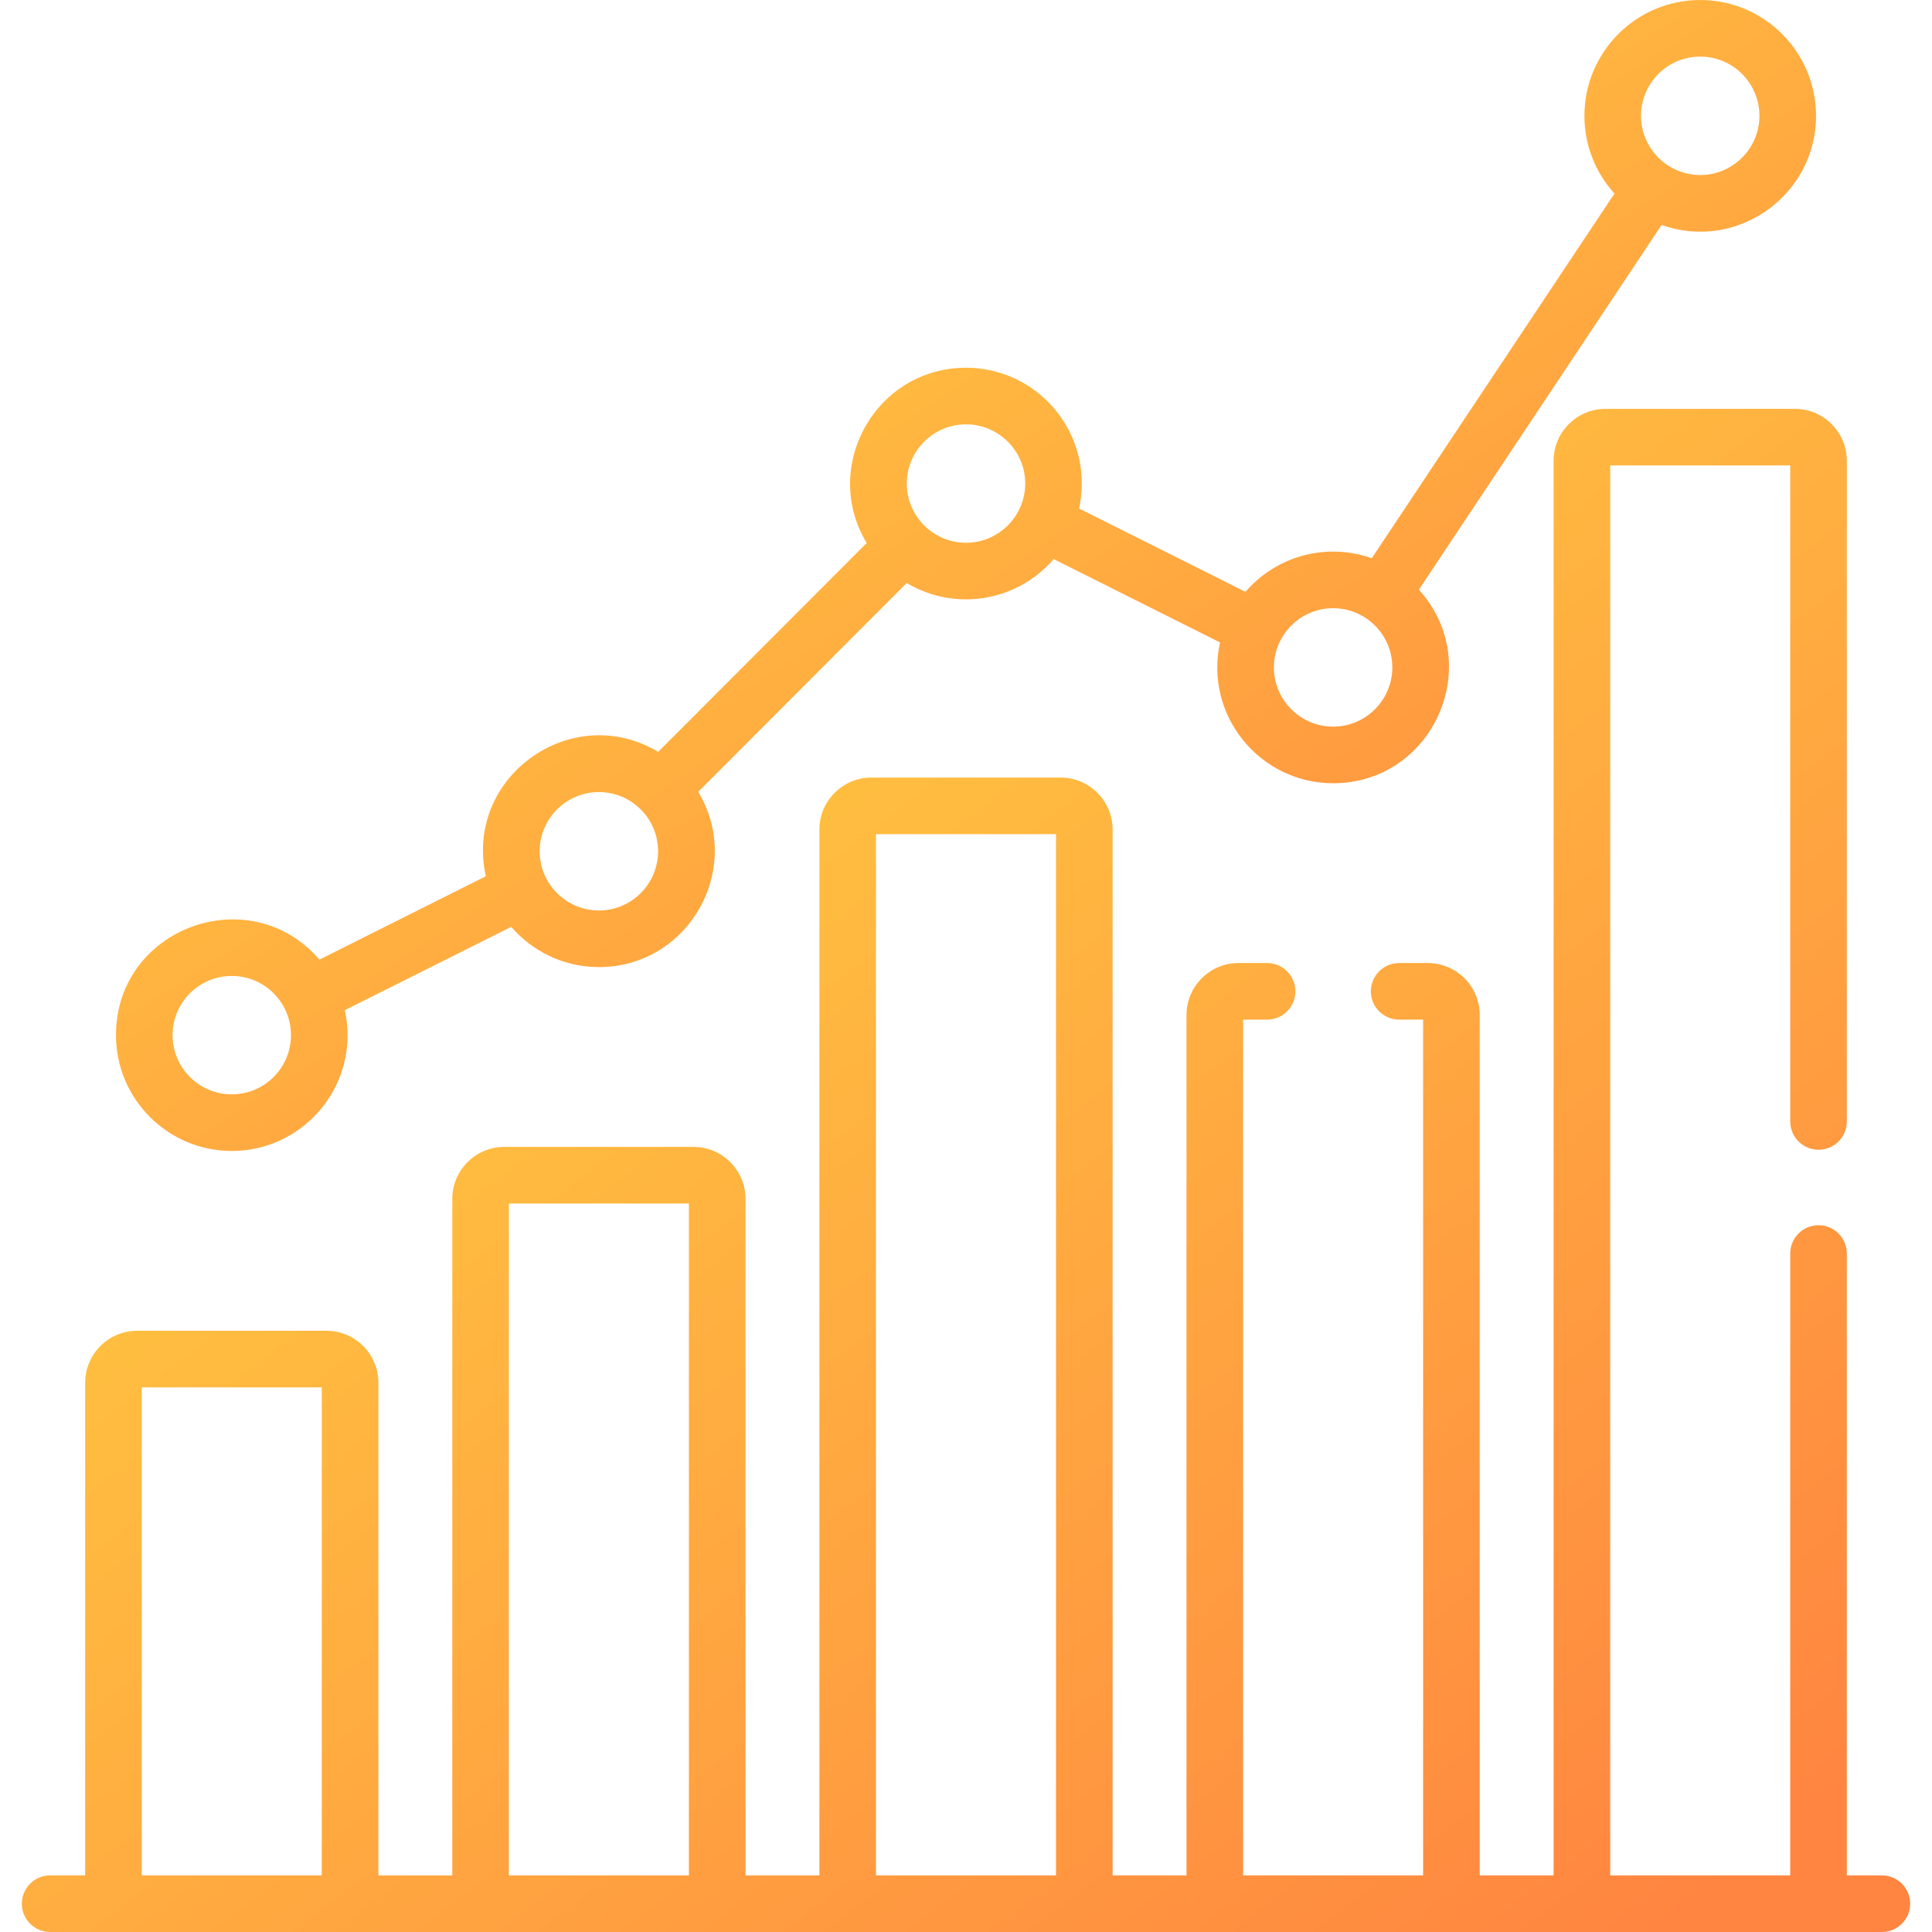
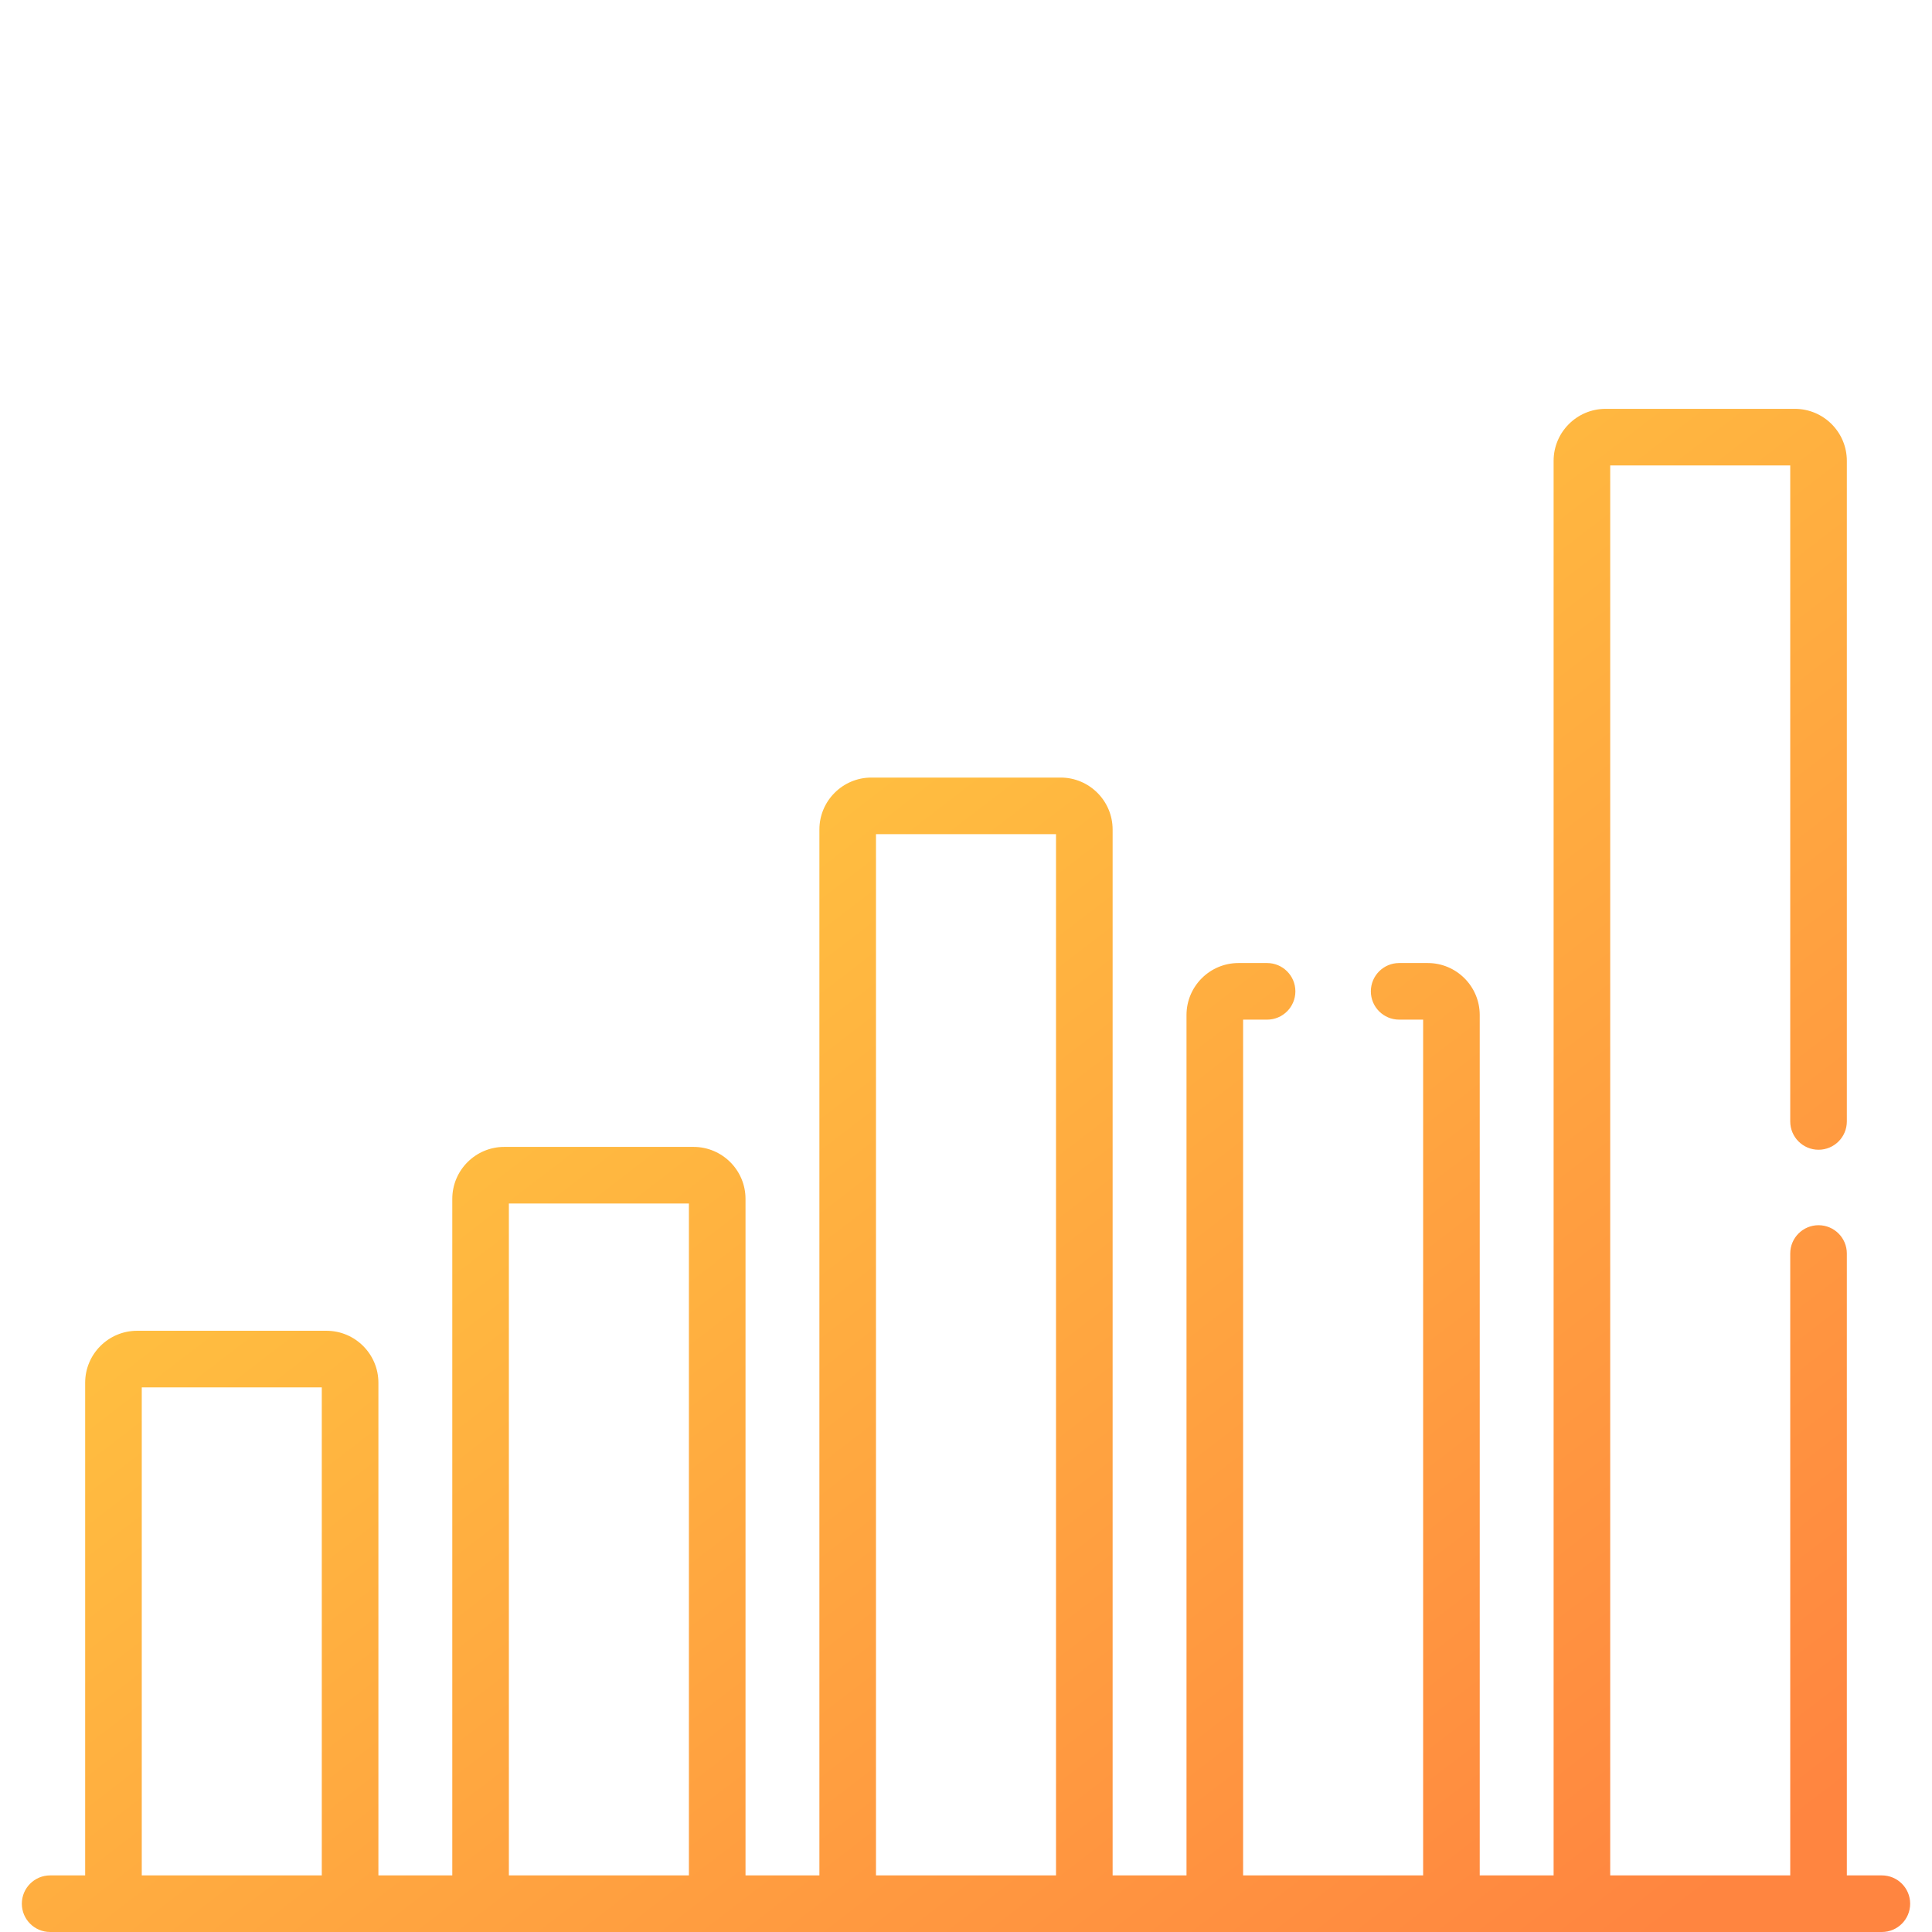
<svg xmlns="http://www.w3.org/2000/svg" width="512" height="512" viewBox="0 0 512 512" fill="none">
-   <path d="M30.732 274.326C30.732 291.249 44.501 305.017 61.423 305.017C78.345 305.017 92.114 291.248 92.114 274.326C92.114 272.053 91.858 269.839 91.387 267.706L135.481 245.622C141.114 252.148 149.435 256.29 158.711 256.29C182.52 256.29 197.273 230.211 185.037 209.843L240.289 154.498C252.958 162.079 269.38 159.58 279.23 148.168L323.324 170.253C319.073 189.51 333.824 207.564 353.289 207.564C379.83 207.564 393.868 175.935 376.013 156.265L440.334 59.619C460.33 66.721 481.269 51.766 481.269 30.692C481.268 13.769 467.5 0 450.577 0C433.654 0 419.886 13.769 419.886 30.691C419.886 38.615 422.905 45.848 427.854 51.299L363.533 147.945C351.746 143.758 338.451 147.126 330.059 156.849L285.965 134.764C286.436 132.631 286.692 130.418 286.692 128.145C286.692 111.222 272.923 97.454 256.001 97.454C232.201 97.454 217.435 123.526 229.675 143.901L174.424 199.246C151.55 185.557 122.93 205.868 128.749 232.218L84.655 254.302C66.163 232.882 30.732 245.915 30.732 274.326ZM450.577 15C459.229 15 466.268 22.039 466.268 30.691C466.268 39.343 459.229 46.382 450.577 46.382C441.925 46.382 434.886 39.343 434.886 30.691C434.886 22.039 441.924 15 450.577 15ZM353.289 161.181C361.941 161.181 368.98 168.22 368.98 176.872C368.98 185.524 361.941 192.563 353.289 192.563C344.637 192.563 337.598 185.524 337.598 176.872C337.598 168.22 344.636 161.181 353.289 161.181ZM256 112.454C264.652 112.454 271.691 119.493 271.691 128.145C271.691 136.797 264.652 143.836 256 143.836C247.348 143.836 240.309 136.797 240.309 128.145C240.309 119.493 247.347 112.454 256 112.454ZM158.711 209.907C167.363 209.907 174.402 216.946 174.402 225.598C174.402 234.25 167.363 241.289 158.711 241.289C150.059 241.289 143.02 234.25 143.02 225.598C143.02 216.946 150.059 209.907 158.711 209.907ZM61.423 290.018C52.771 290.018 45.732 282.979 45.732 274.327C45.732 265.675 52.771 258.636 61.423 258.636C70.075 258.636 77.114 265.675 77.114 274.327C77.114 282.979 70.076 290.018 61.423 290.018Z" fill="url(#paint0_linear_238_3380)" />
  <path d="M498.712 497H489.431V332.193C489.431 328.05 486.074 324.693 481.931 324.693C477.788 324.693 474.431 328.05 474.431 332.193V497H426.722V123.349H474.431V297.194C474.431 301.337 477.788 304.694 481.931 304.694C486.074 304.694 489.431 301.337 489.431 297.194V122.121C489.431 114.527 483.252 108.349 475.659 108.349H425.495C417.901 108.349 411.723 114.528 411.723 122.121V497H392.143V268.986C392.143 261.392 385.965 255.214 378.372 255.214H370.79C366.647 255.214 363.29 258.571 363.29 262.714C363.29 266.857 366.647 270.214 370.79 270.214H377.144V497H329.436V270.214H335.79C339.933 270.214 343.29 266.857 343.29 262.714C343.29 258.571 339.933 255.214 335.79 255.214H328.207C320.613 255.214 314.436 261.393 314.436 268.986V497H294.856V219.834C294.856 212.24 288.677 206.063 281.084 206.063H230.92C223.326 206.063 217.149 212.241 217.149 219.834V497H197.569V317.713C197.569 310.119 191.39 303.941 183.797 303.941H133.633C126.039 303.941 119.861 310.12 119.861 317.713V497H100.281V366.439C100.281 358.845 94.103 352.668 86.51 352.668H36.341C28.747 352.668 22.569 358.846 22.569 366.439V497H13.288C9.145 497 5.788 500.357 5.788 504.5C5.788 508.643 9.145 512 13.288 512H498.713C502.856 512 506.213 508.643 506.213 504.5C506.213 500.357 502.855 497 498.712 497ZM37.569 497V367.668H85.277V497H37.569ZM134.857 497V318.94H182.566V497H134.857ZM232.146 497V221.063H279.854V497H232.146Z" fill="url(#paint1_linear_238_3380)" />
  <defs>
    <linearGradient id="paint0_linear_238_3380" x1="22.813" y1="3.277" x2="277.325" y2="398.072" gradientUnits="userSpaceOnUse">
      <stop stop-color="#FFDE40" />
      <stop offset="1" stop-color="#FF8540" />
    </linearGradient>
    <linearGradient id="paint1_linear_238_3380" x1="-3.008" y1="112.686" x2="354.28" y2="577.852" gradientUnits="userSpaceOnUse">
      <stop stop-color="#FFDE40" />
      <stop offset="1" stop-color="#FF8540" />
    </linearGradient>
  </defs>
</svg>